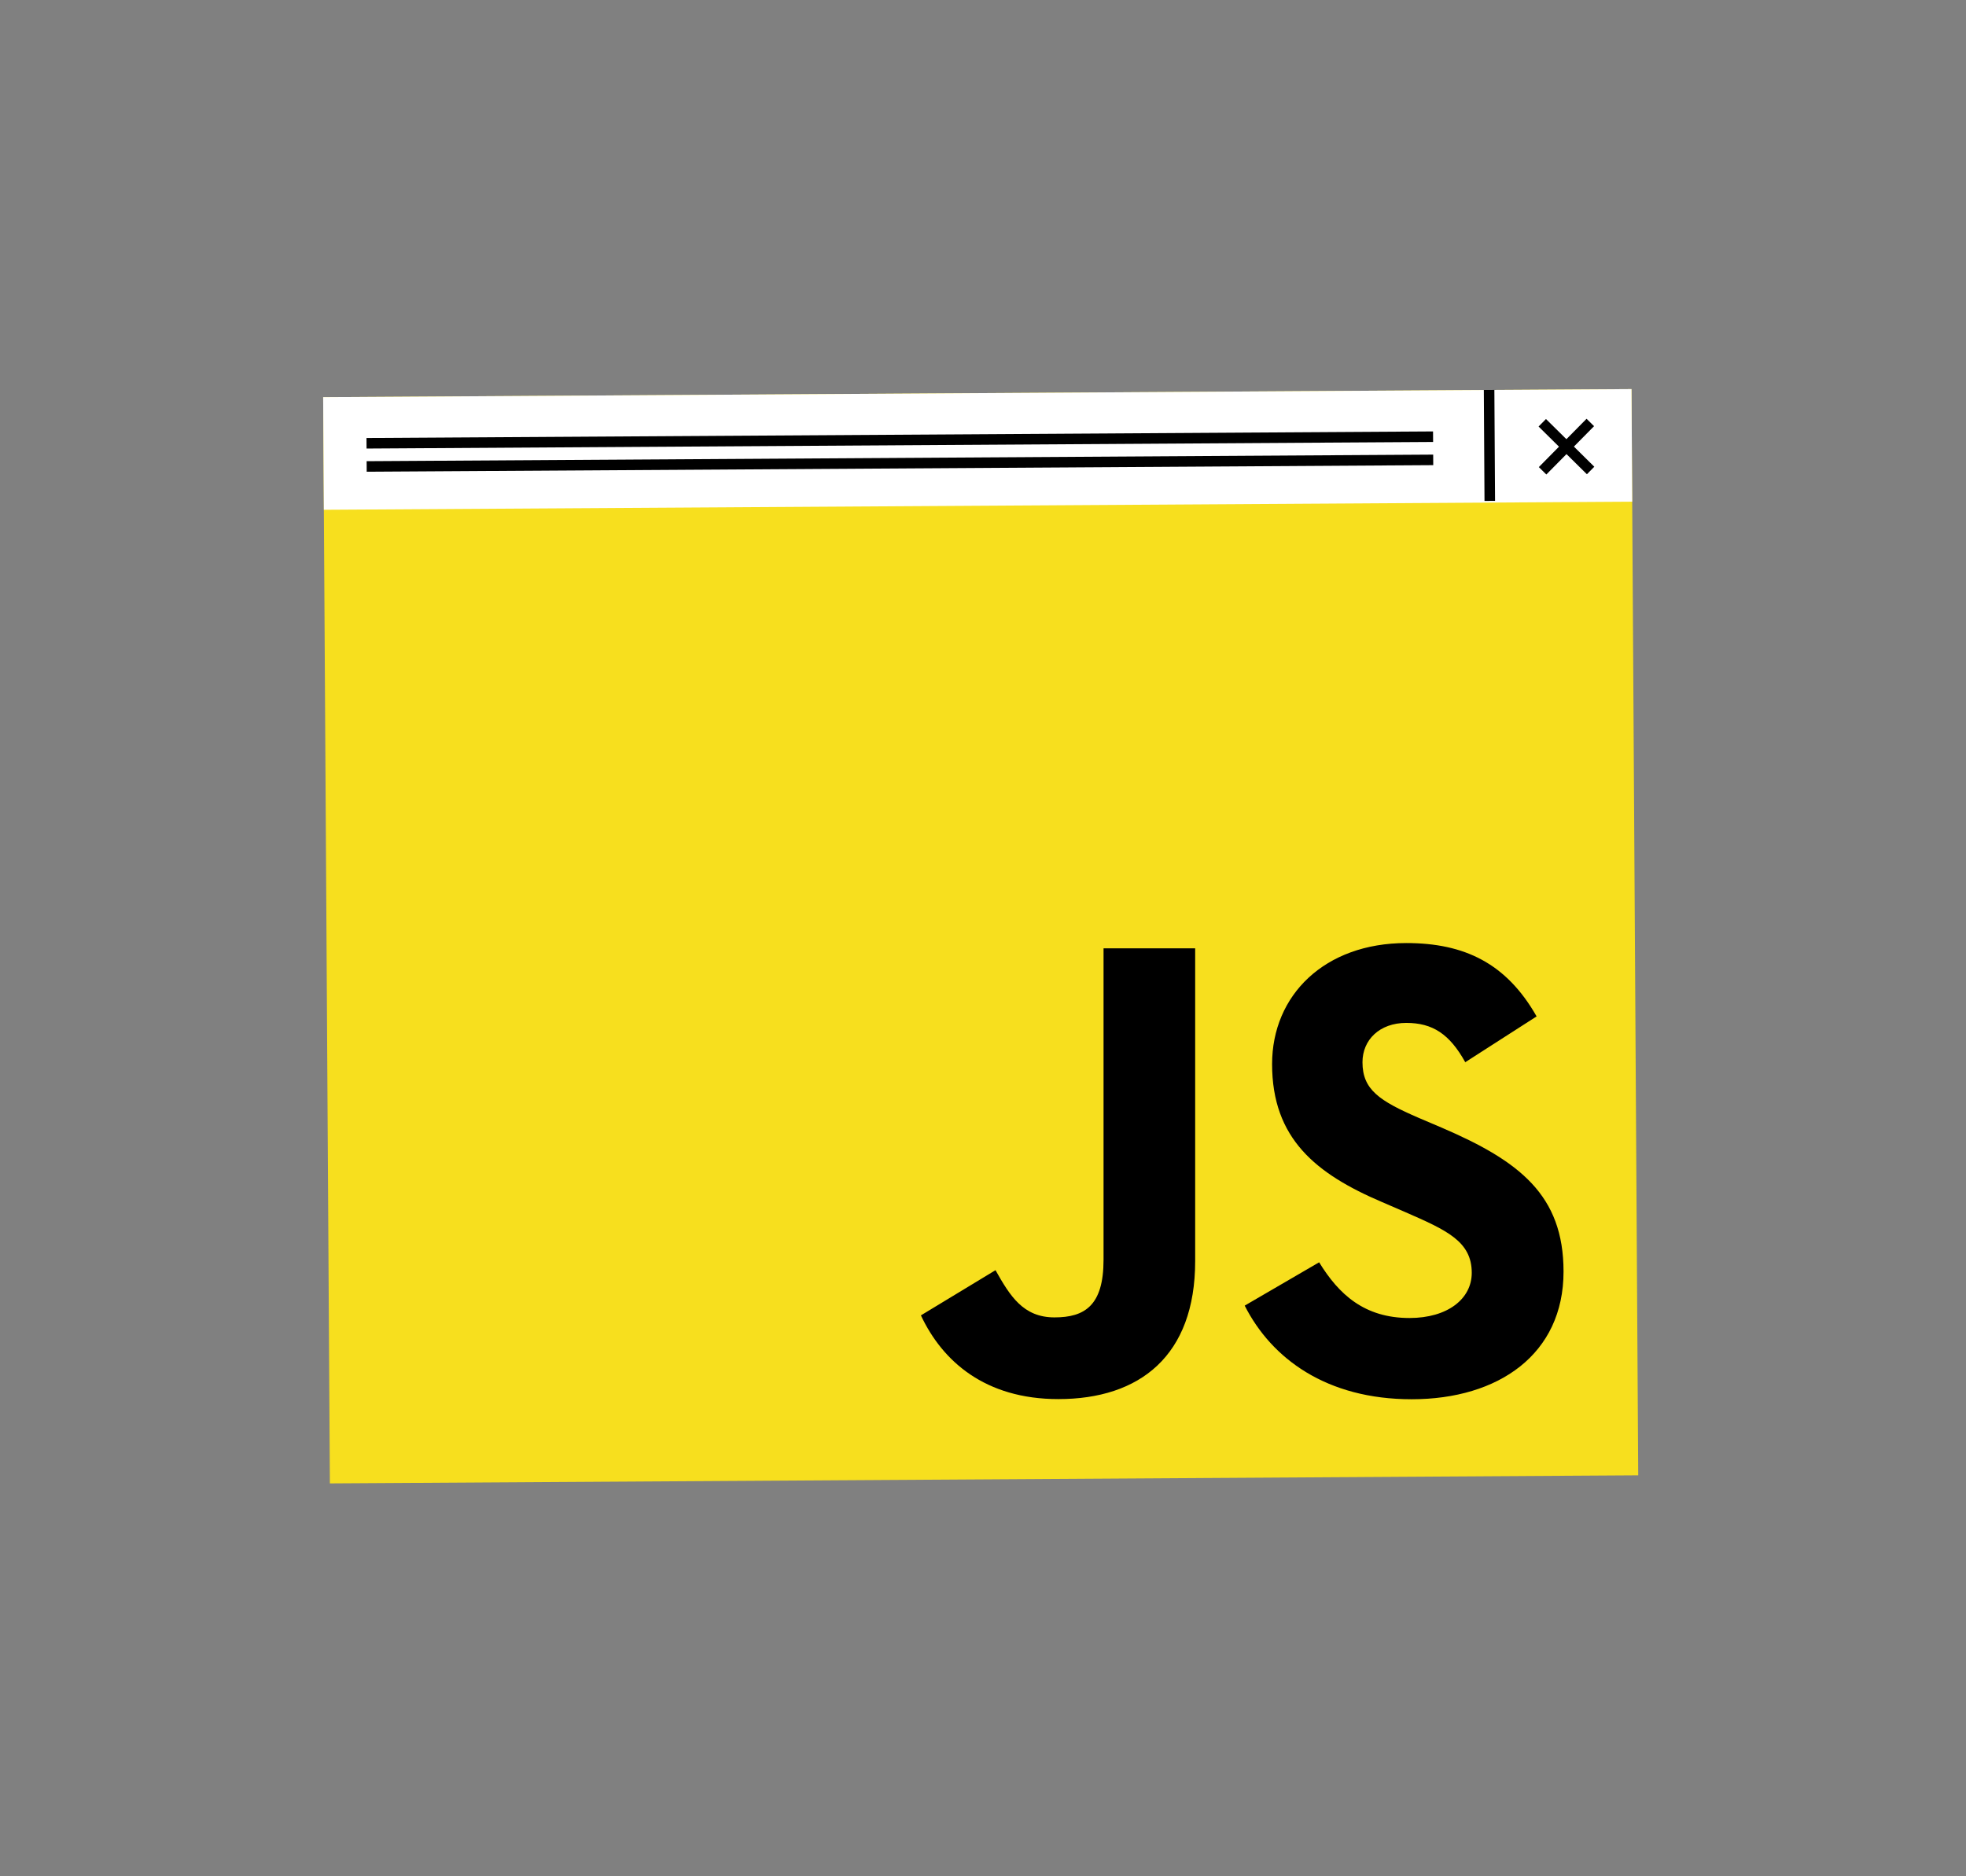
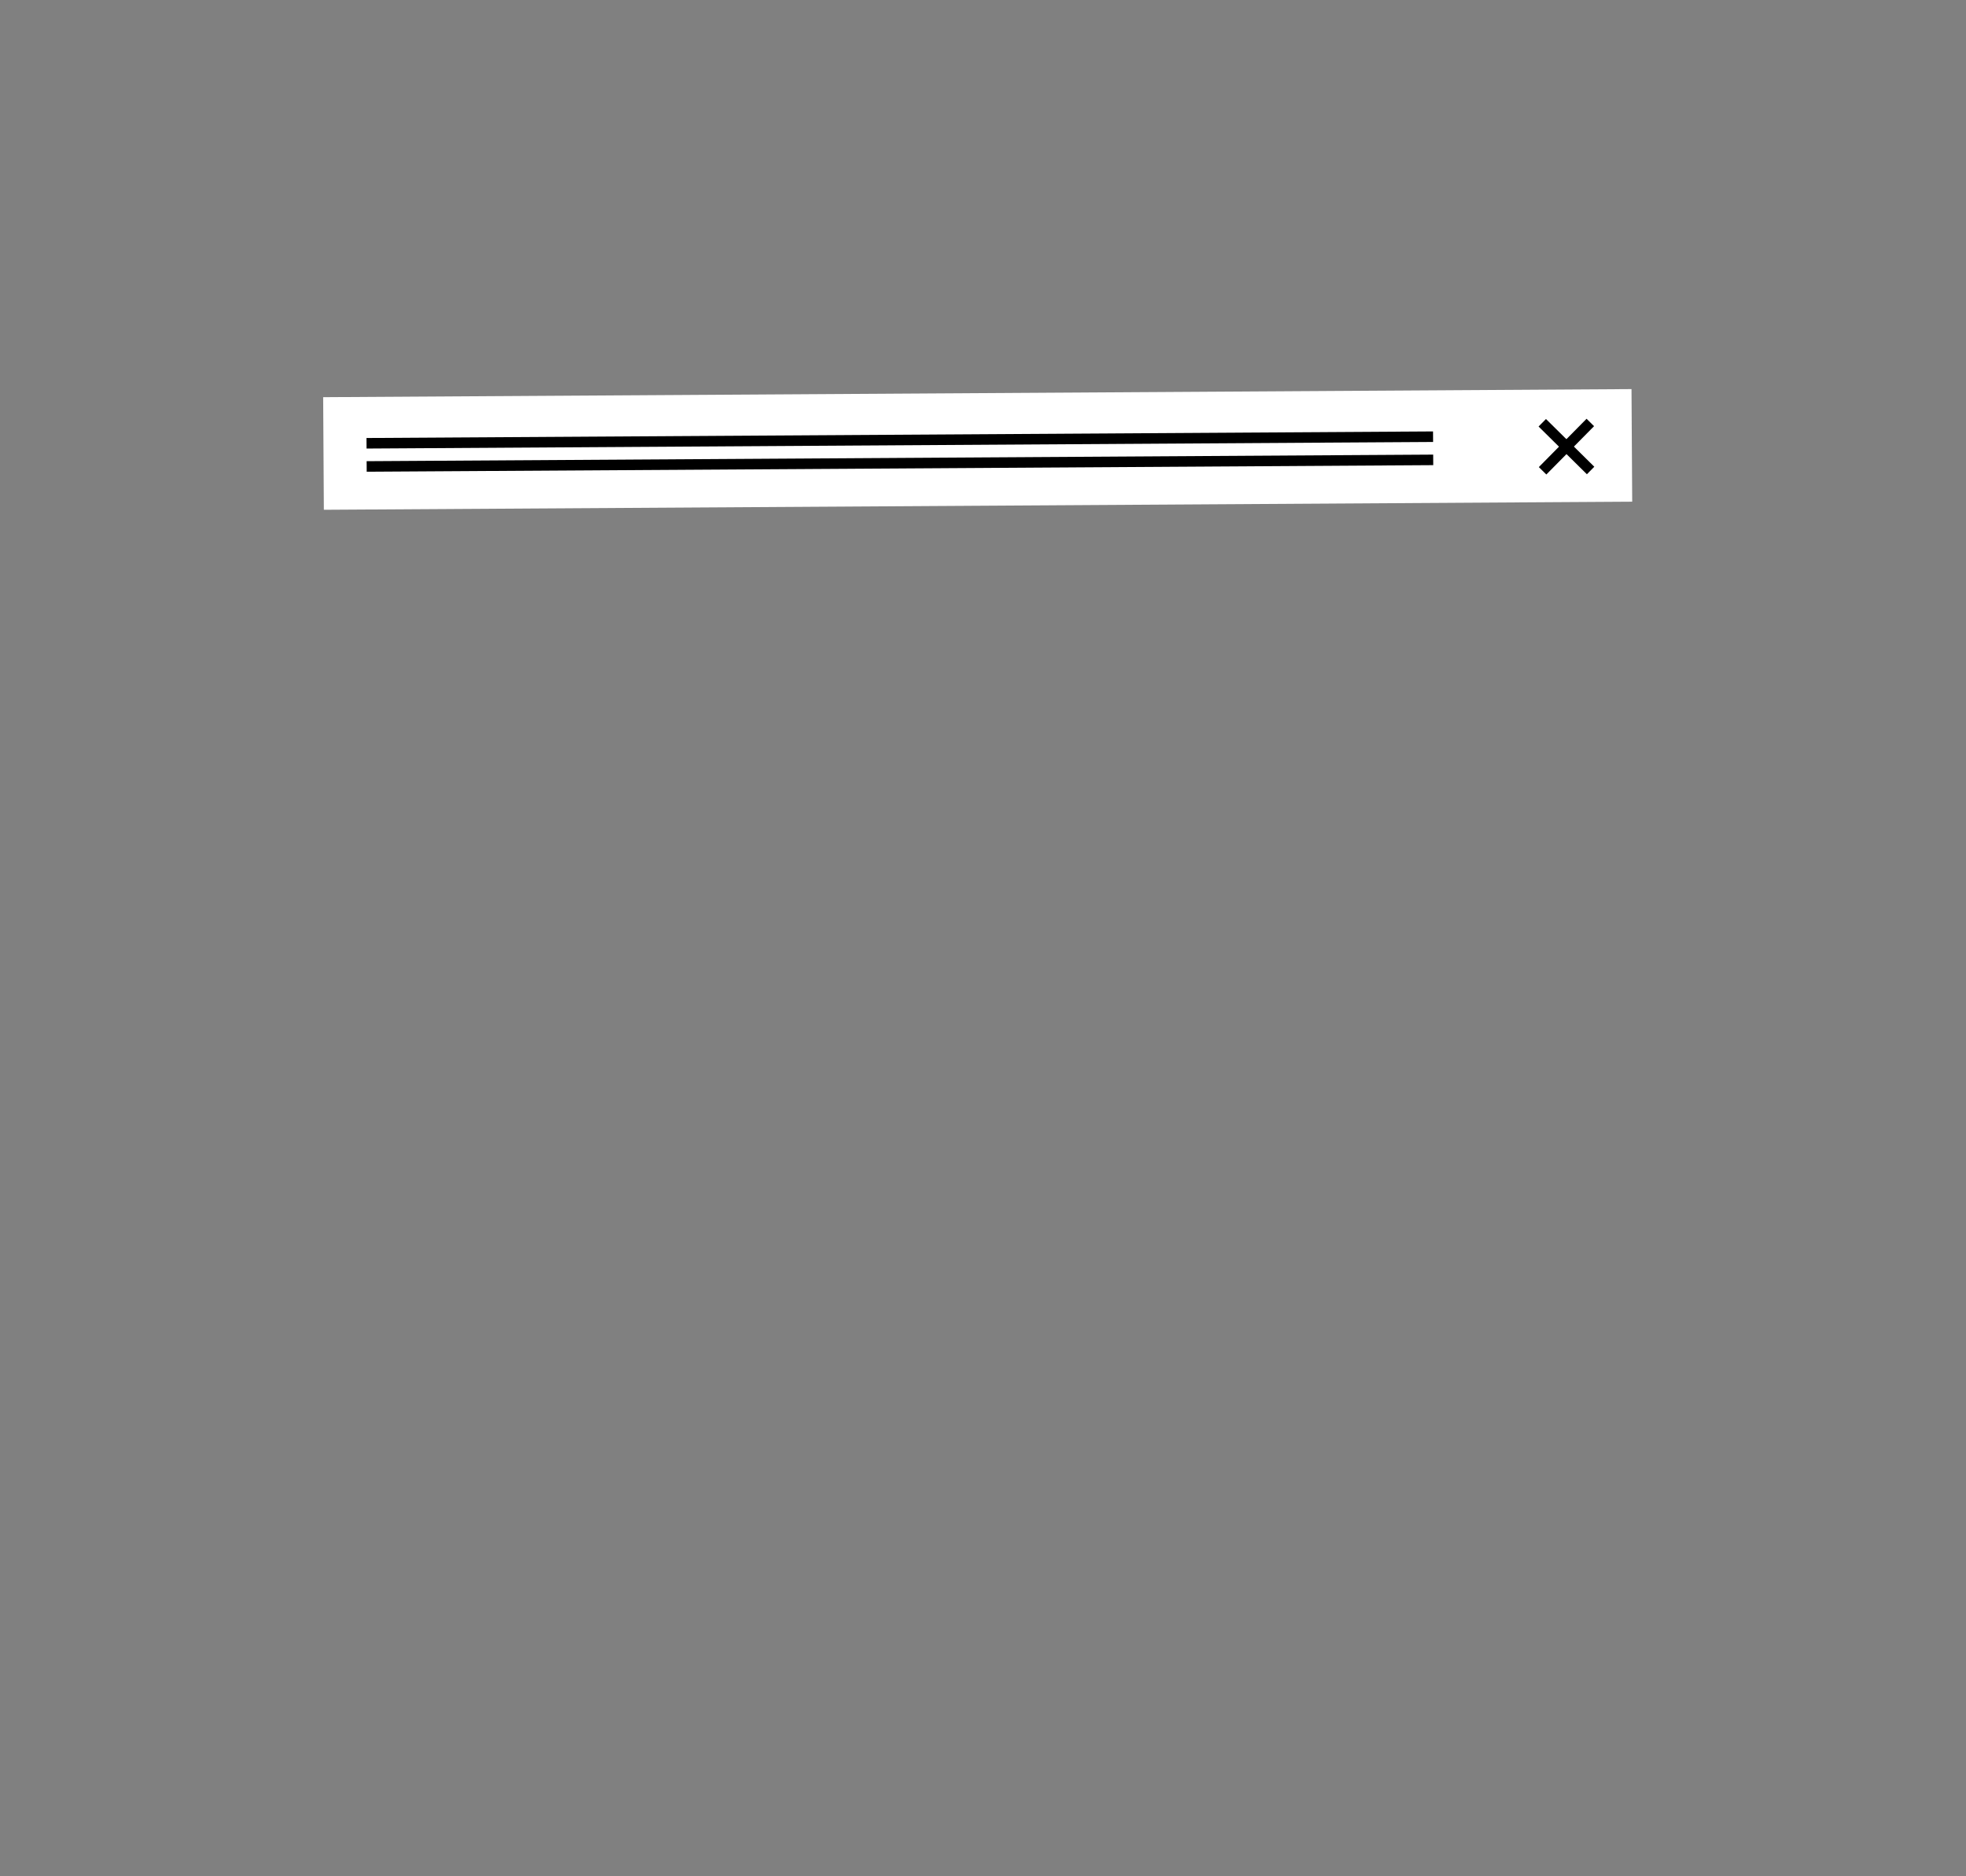
<svg xmlns="http://www.w3.org/2000/svg" width="373" height="356" viewBox="0 0 373 356" fill="none">
  <rect x="0" y="0" width="373" height="356" fill="#808080" stroke="none" />
-   <rect x="61.312" y="75.369" width="248.231" height="206.126" transform="rotate(-0.354 61.312 75.369)" fill="#F7DF1E" />
  <rect x="61.312" y="75.369" width="248.231" height="21.367" transform="rotate(-0.354 61.312 75.369)" fill="white" />
  <path d="M69.539 84.116L271.89 82.868M69.566 88.515L271.917 87.267" stroke="black" stroke-width="2" />
  <path d="M292.609 80.225L301.778 89.281" stroke="black" stroke-width="2" />
  <path d="M301.723 80.169L292.667 89.338" stroke="black" stroke-width="2" />
-   <path d="M282.52 74.002L282.649 95.055" stroke="black" stroke-width="2" />
-   <path d="M250.275 239.535C254.004 245.613 258.85 250.106 267.424 250.106C274.619 250.106 279.229 246.494 279.229 241.532C279.229 235.57 274.501 233.456 266.573 229.991L262.227 228.112C249.688 222.767 241.348 216.072 241.348 201.918C241.348 188.88 251.274 178.955 266.808 178.955C277.849 178.955 285.807 182.801 291.533 192.874L277.996 201.566C275.03 196.221 271.8 194.107 266.808 194.107C261.728 194.107 258.497 197.337 258.497 201.566C258.497 206.793 261.728 208.907 269.186 212.137L273.532 213.987C288.303 220.33 296.643 226.79 296.643 241.297C296.643 256.948 284.339 265.523 267.835 265.523C251.685 265.523 241.26 257.829 236.151 247.757L250.275 239.535ZM188.873 241.032C191.604 245.878 194.1 249.989 200.061 249.989C205.787 249.989 209.37 247.757 209.37 239.065V179.953H226.754V239.3C226.754 257.301 216.212 265.493 200.795 265.493C186.876 265.493 178.8 258.299 174.719 249.607L188.873 241.032Z" fill="black" />
</svg>